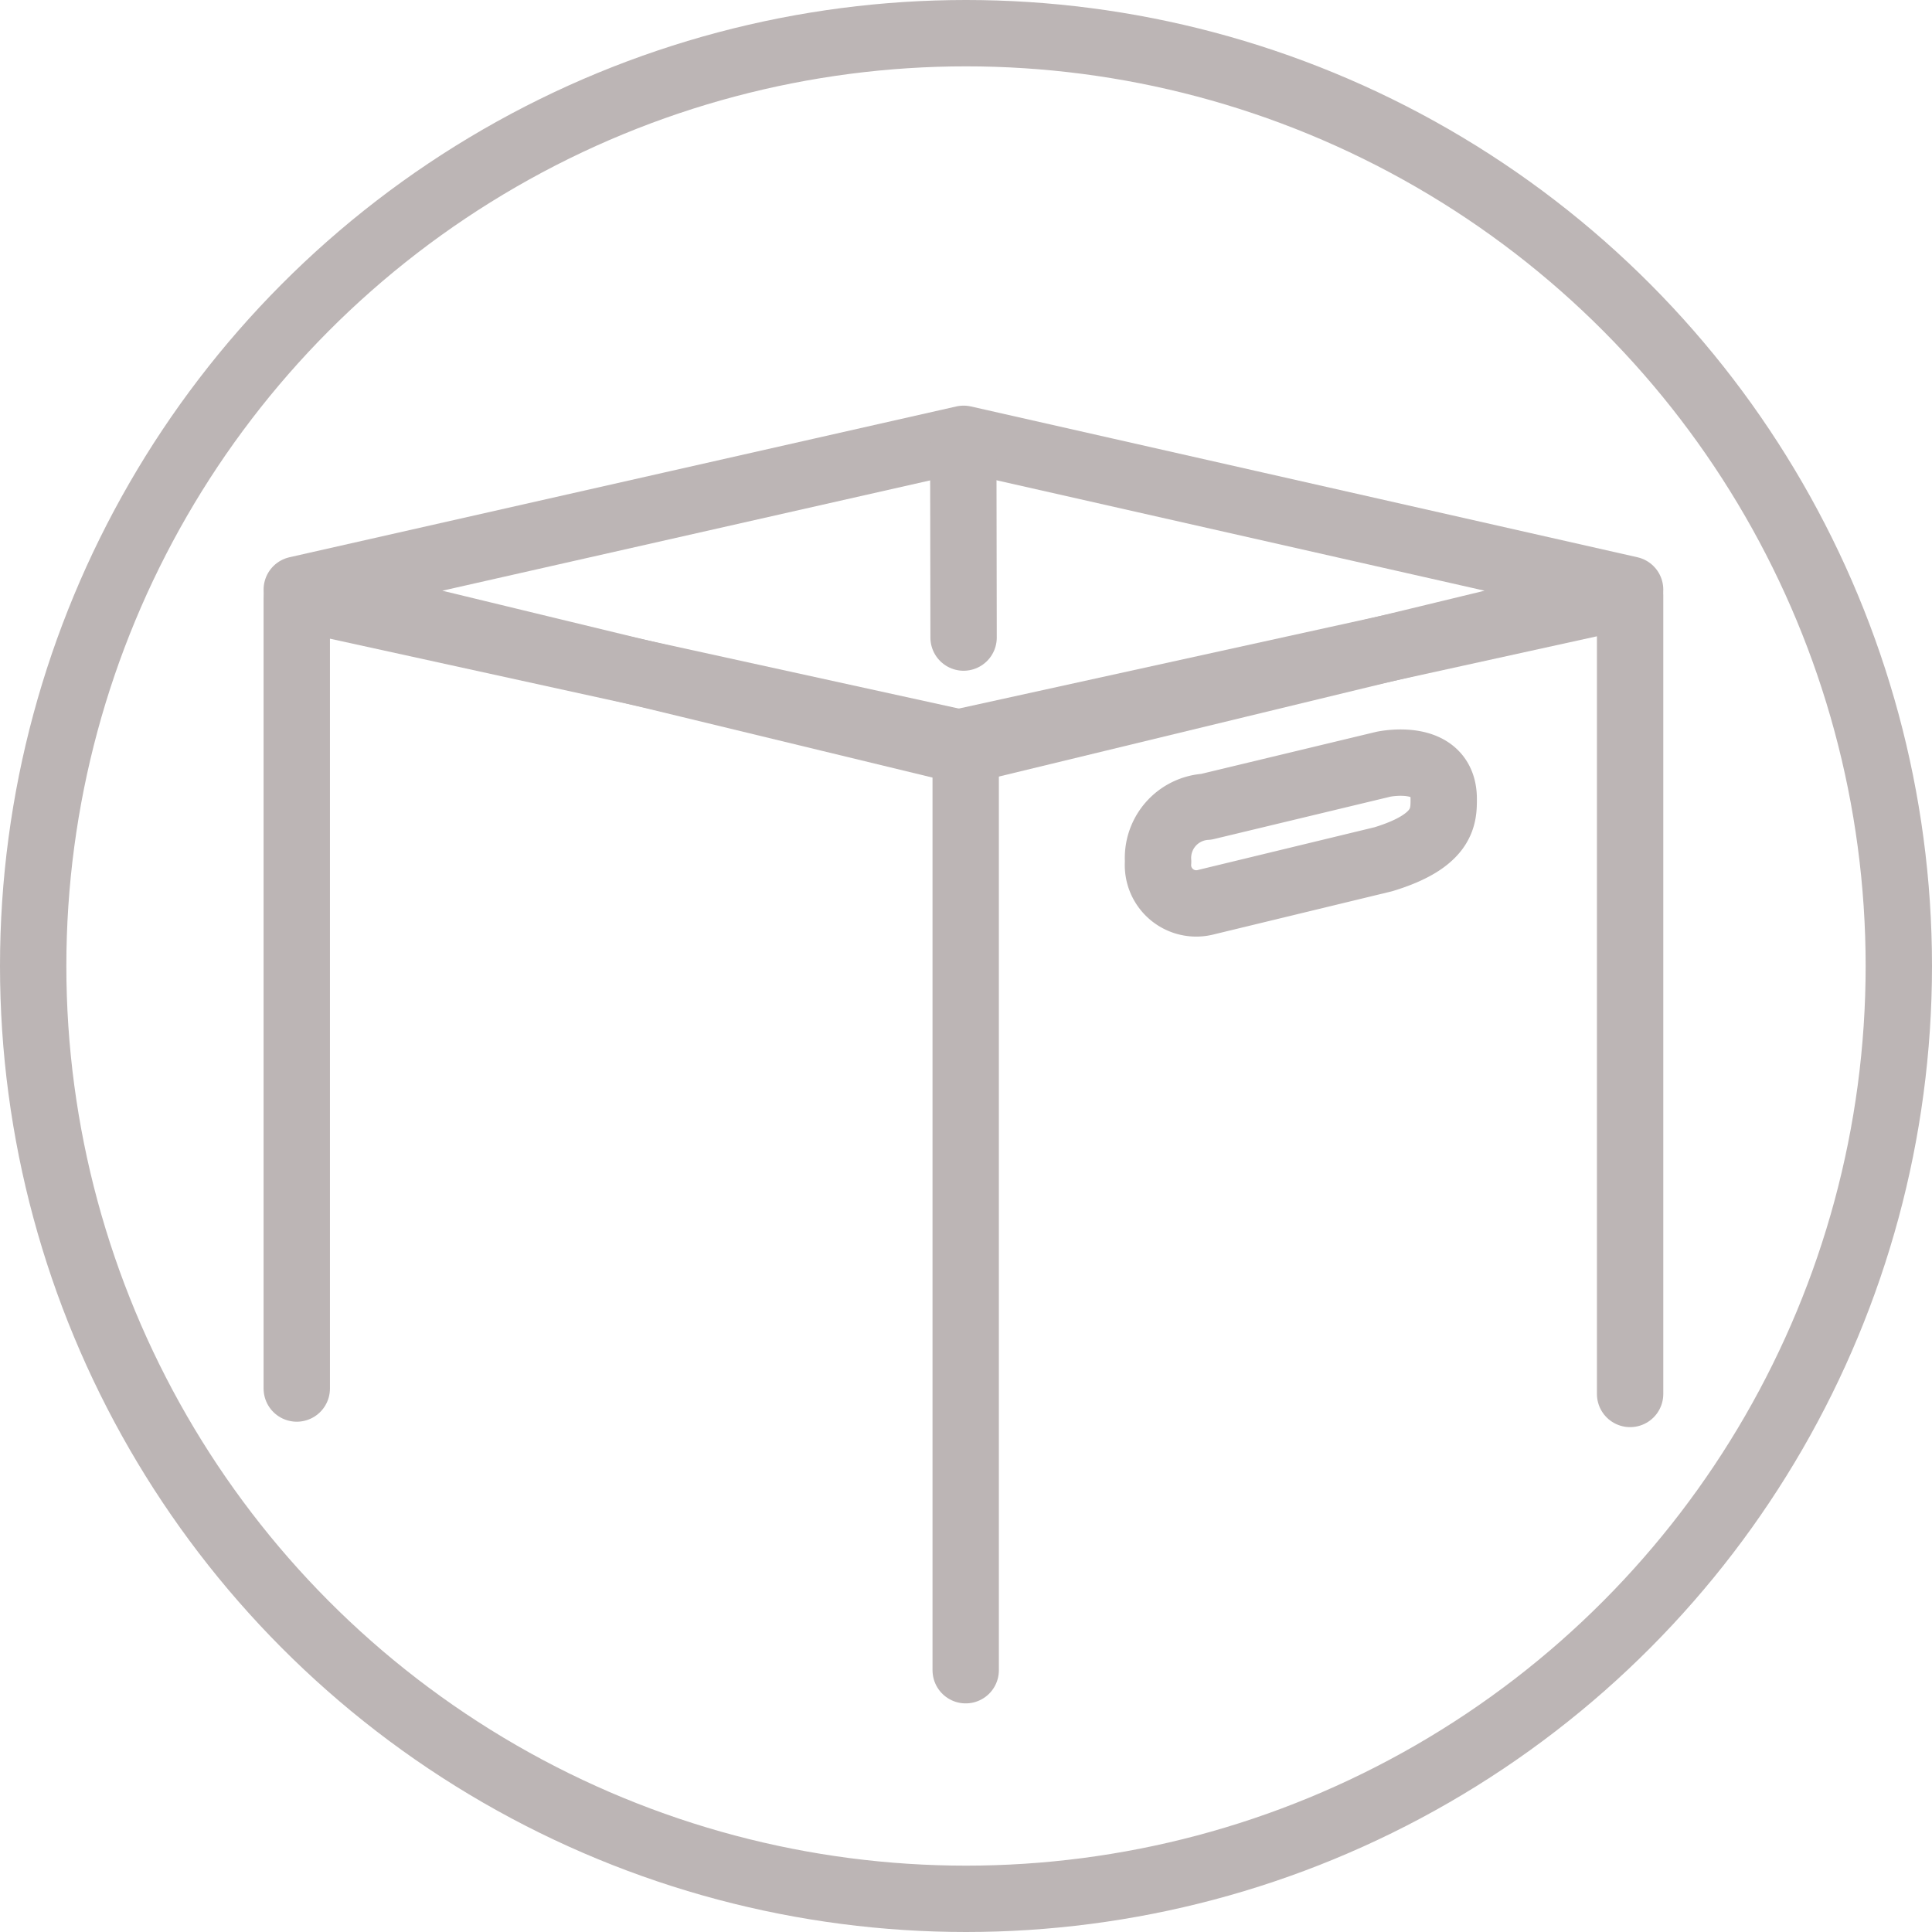
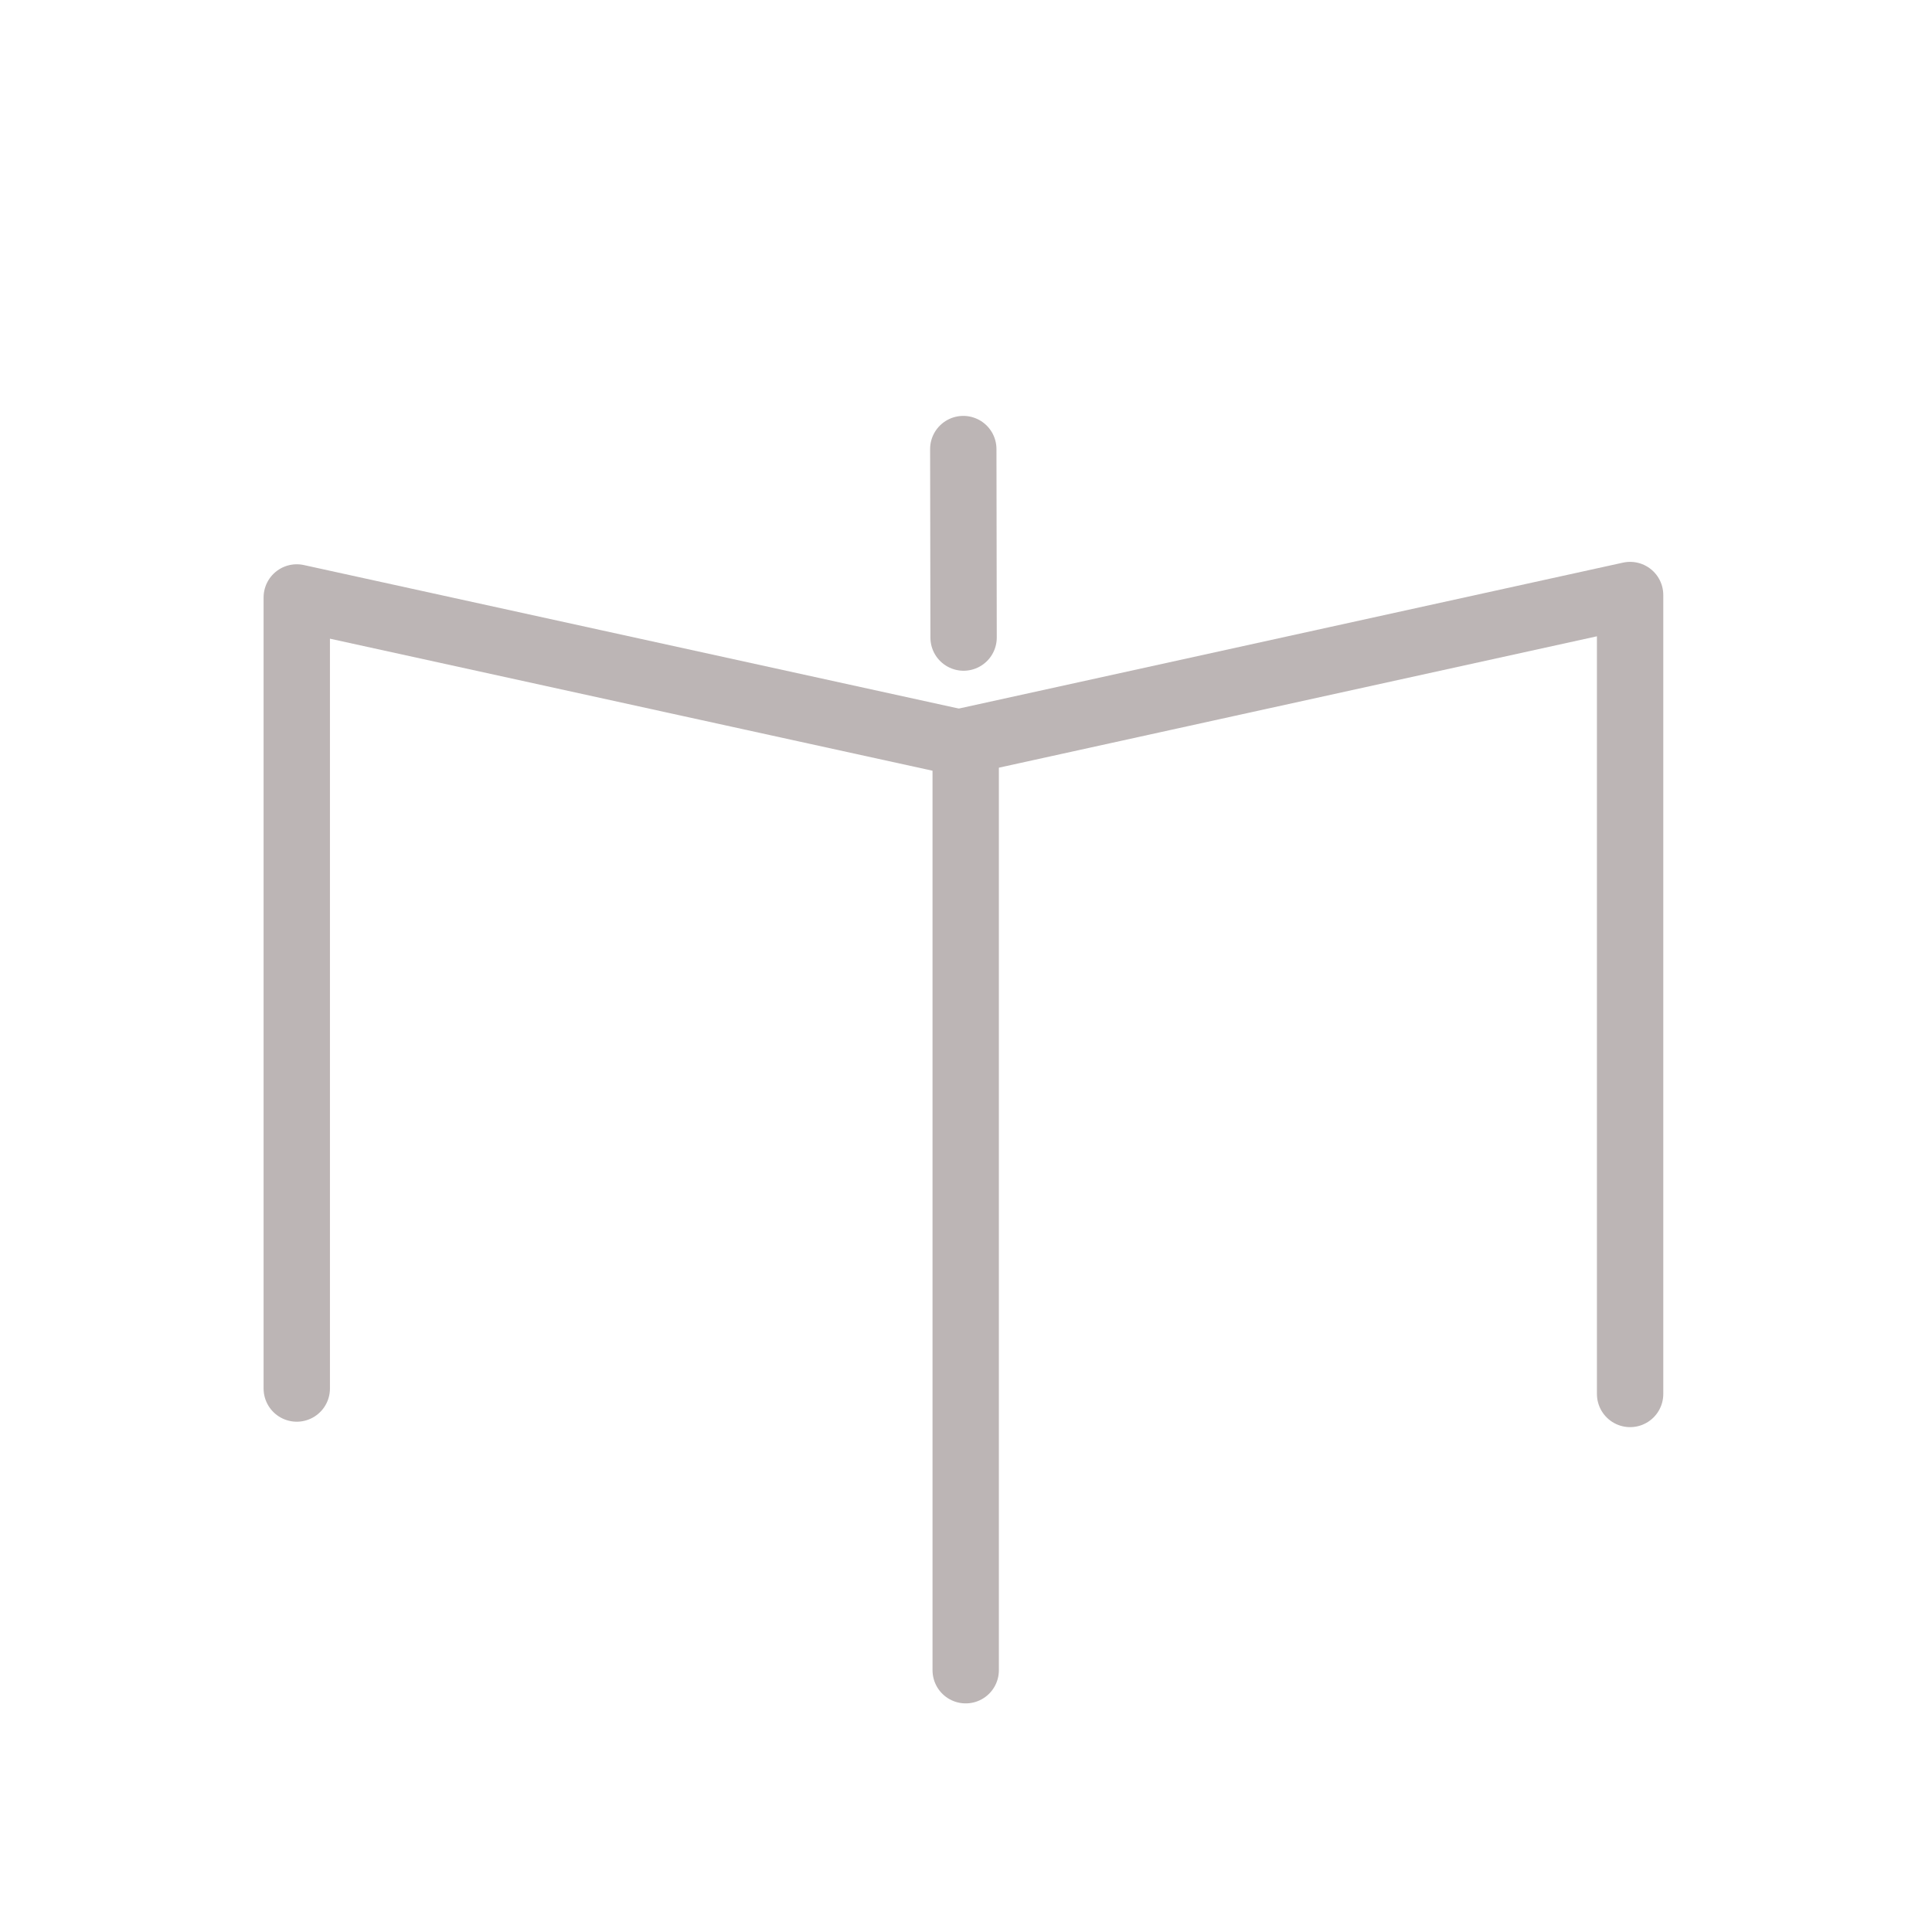
<svg xmlns="http://www.w3.org/2000/svg" viewBox="0 0 64.06 64.06">
  <defs>
    <style>.cls-1,.cls-2{fill:none;stroke:#bcb5b5;stroke-width:2.2px;}.cls-1{stroke-miterlimit:10;}.cls-2{stroke-linecap:round;stroke-linejoin:round;}</style>
  </defs>
  <g id="Layer_2" data-name="Layer 2">
    <g id="Слой_1" data-name="Слой 1">
-       <circle class="cls-1" cx="32.03" cy="32.03" r="30.93" />
      <polyline class="cls-2" points="9.84 46.04 9.84 19.81 32.02 24.67 32.02 55.38" />
      <polyline class="cls-2" points="32.02 24.57 54.05 19.73 54.05 46.22" />
-       <polygon class="cls-2" points="31.95 14.55 54.05 19.55 31.95 24.9 9.84 19.55 31.95 14.55" />
-       <path class="cls-2" d="M40,29.91l5.87-1.42c2-.61,2-1.42,2-2,0-1.58-2-1.15-2-1.15L40,26.75a1.7,1.7,0,0,0-1.6,1.82A1.27,1.27,0,0,0,40,29.91Z" />
      <line class="cls-2" x1="31.94" y1="14.89" x2="31.95" y2="21.14" />
    </g>
  </g>
</svg>